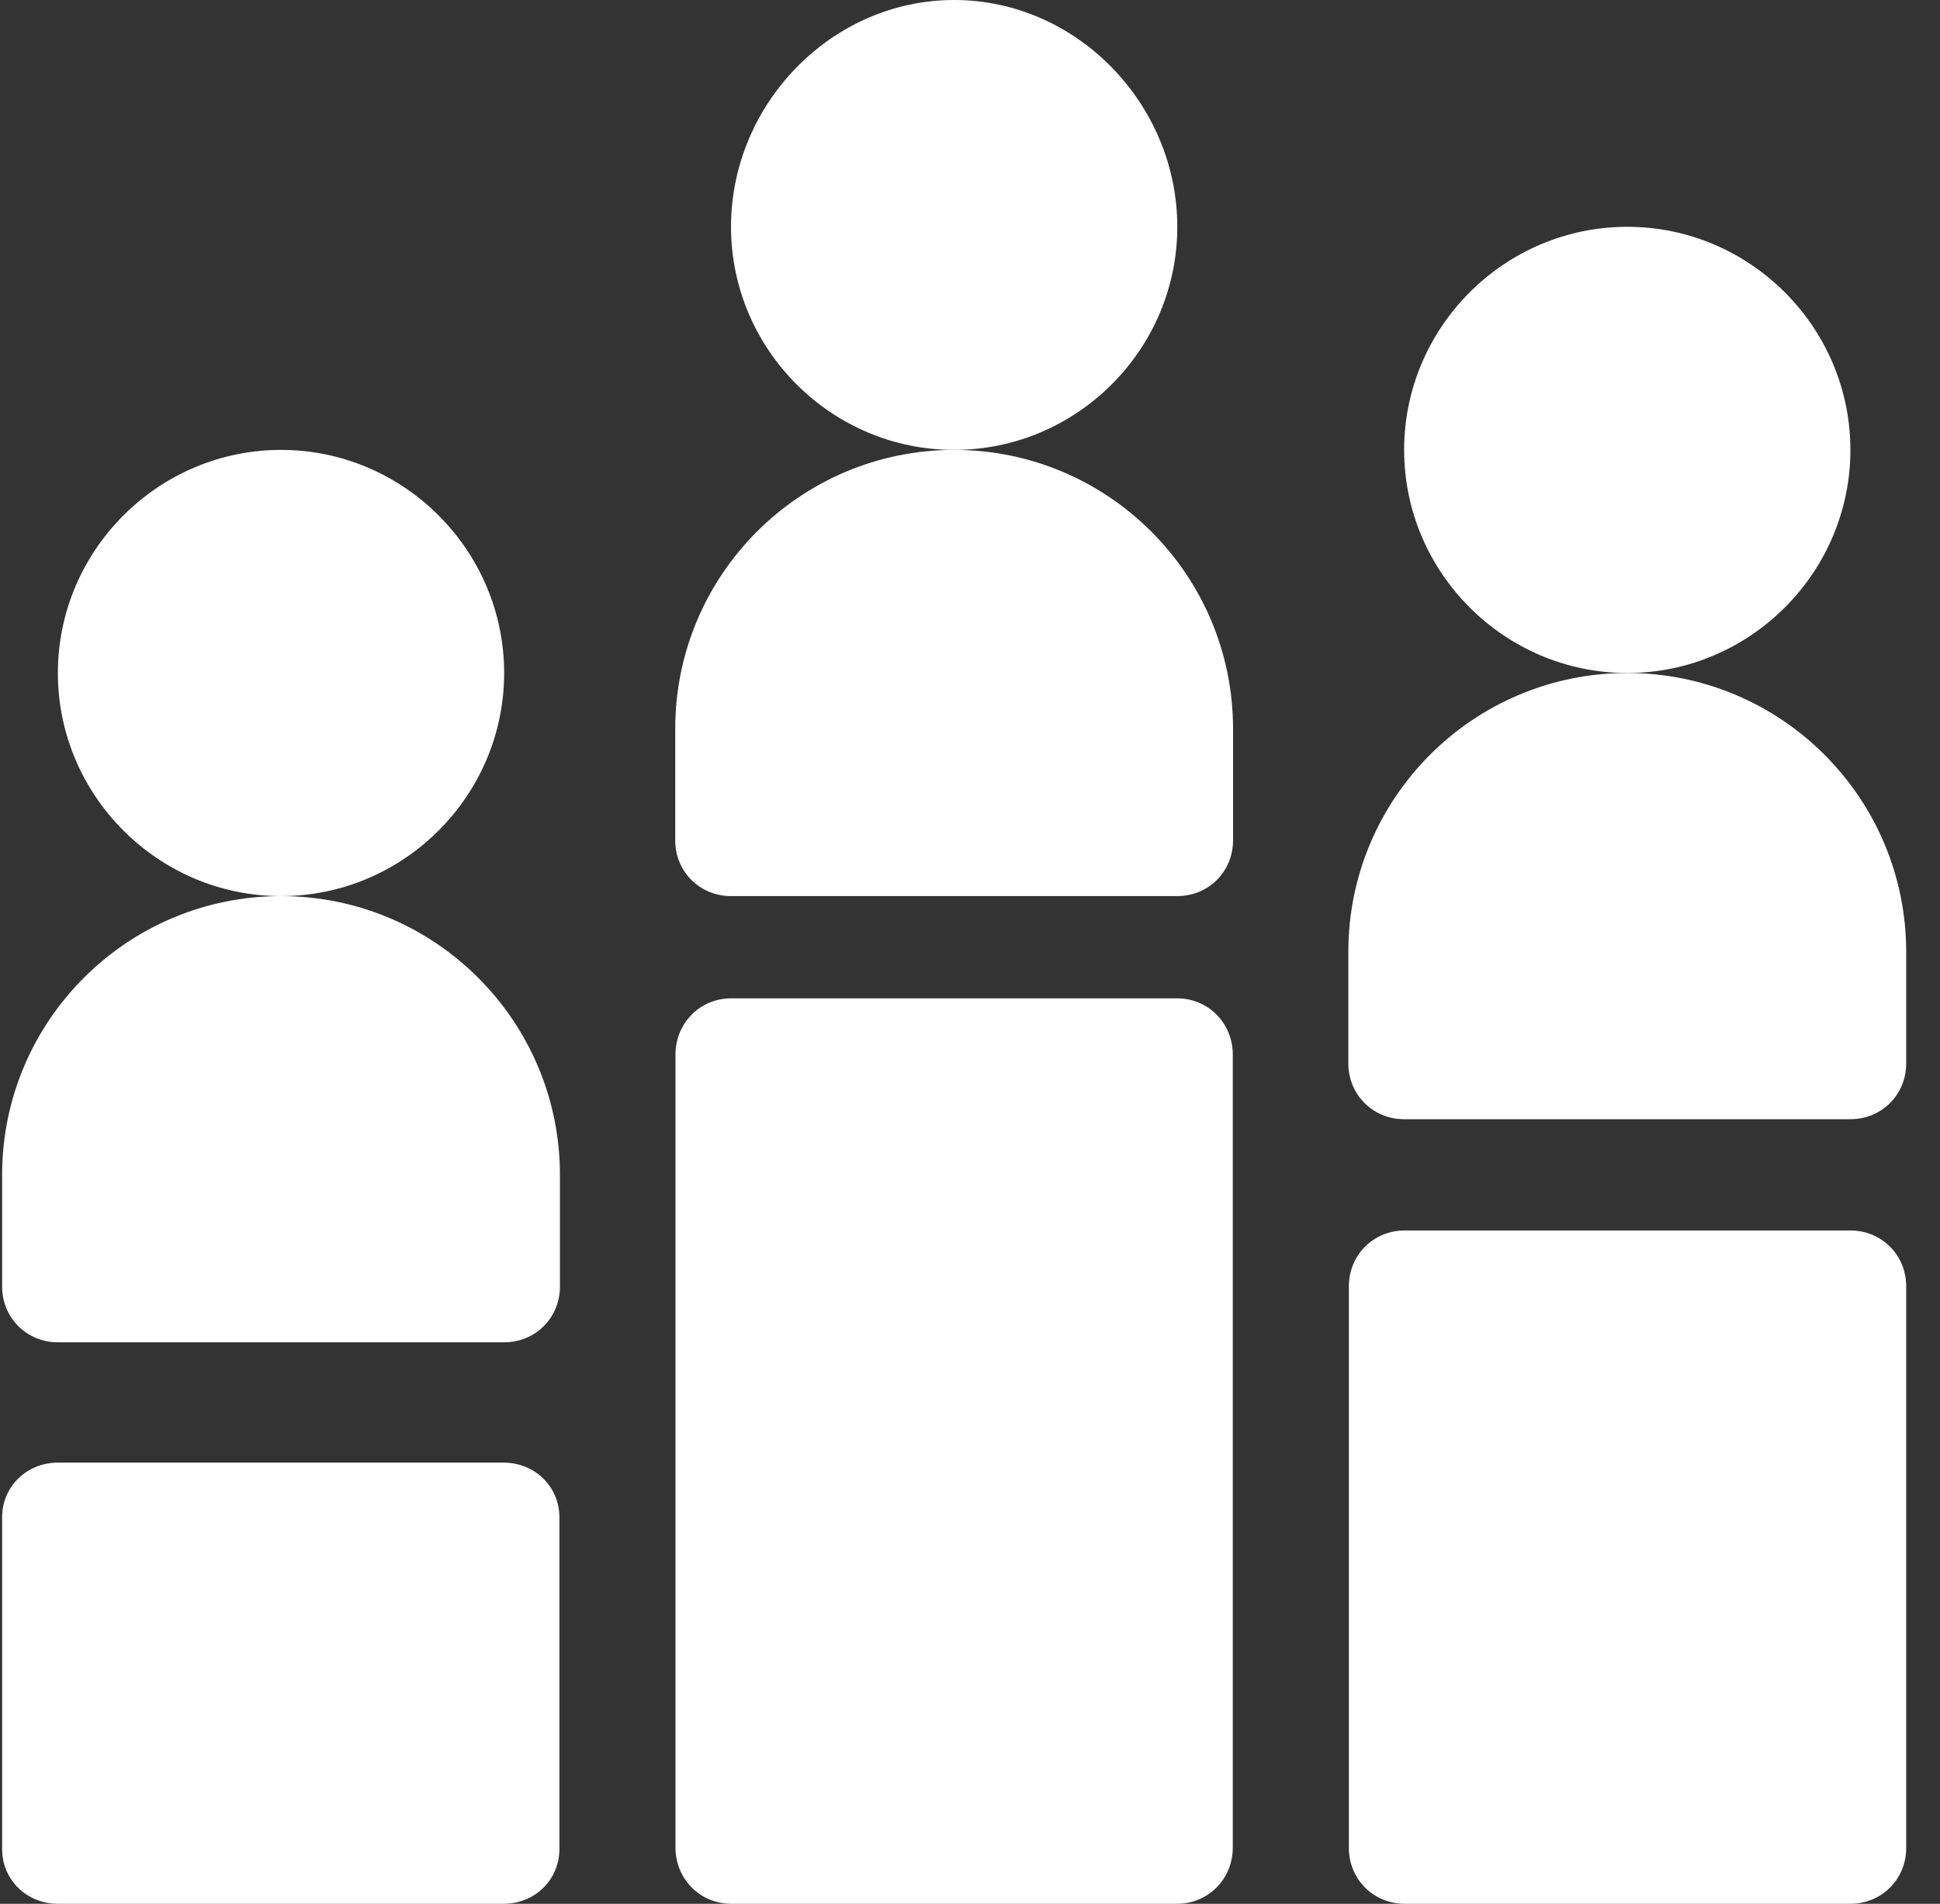
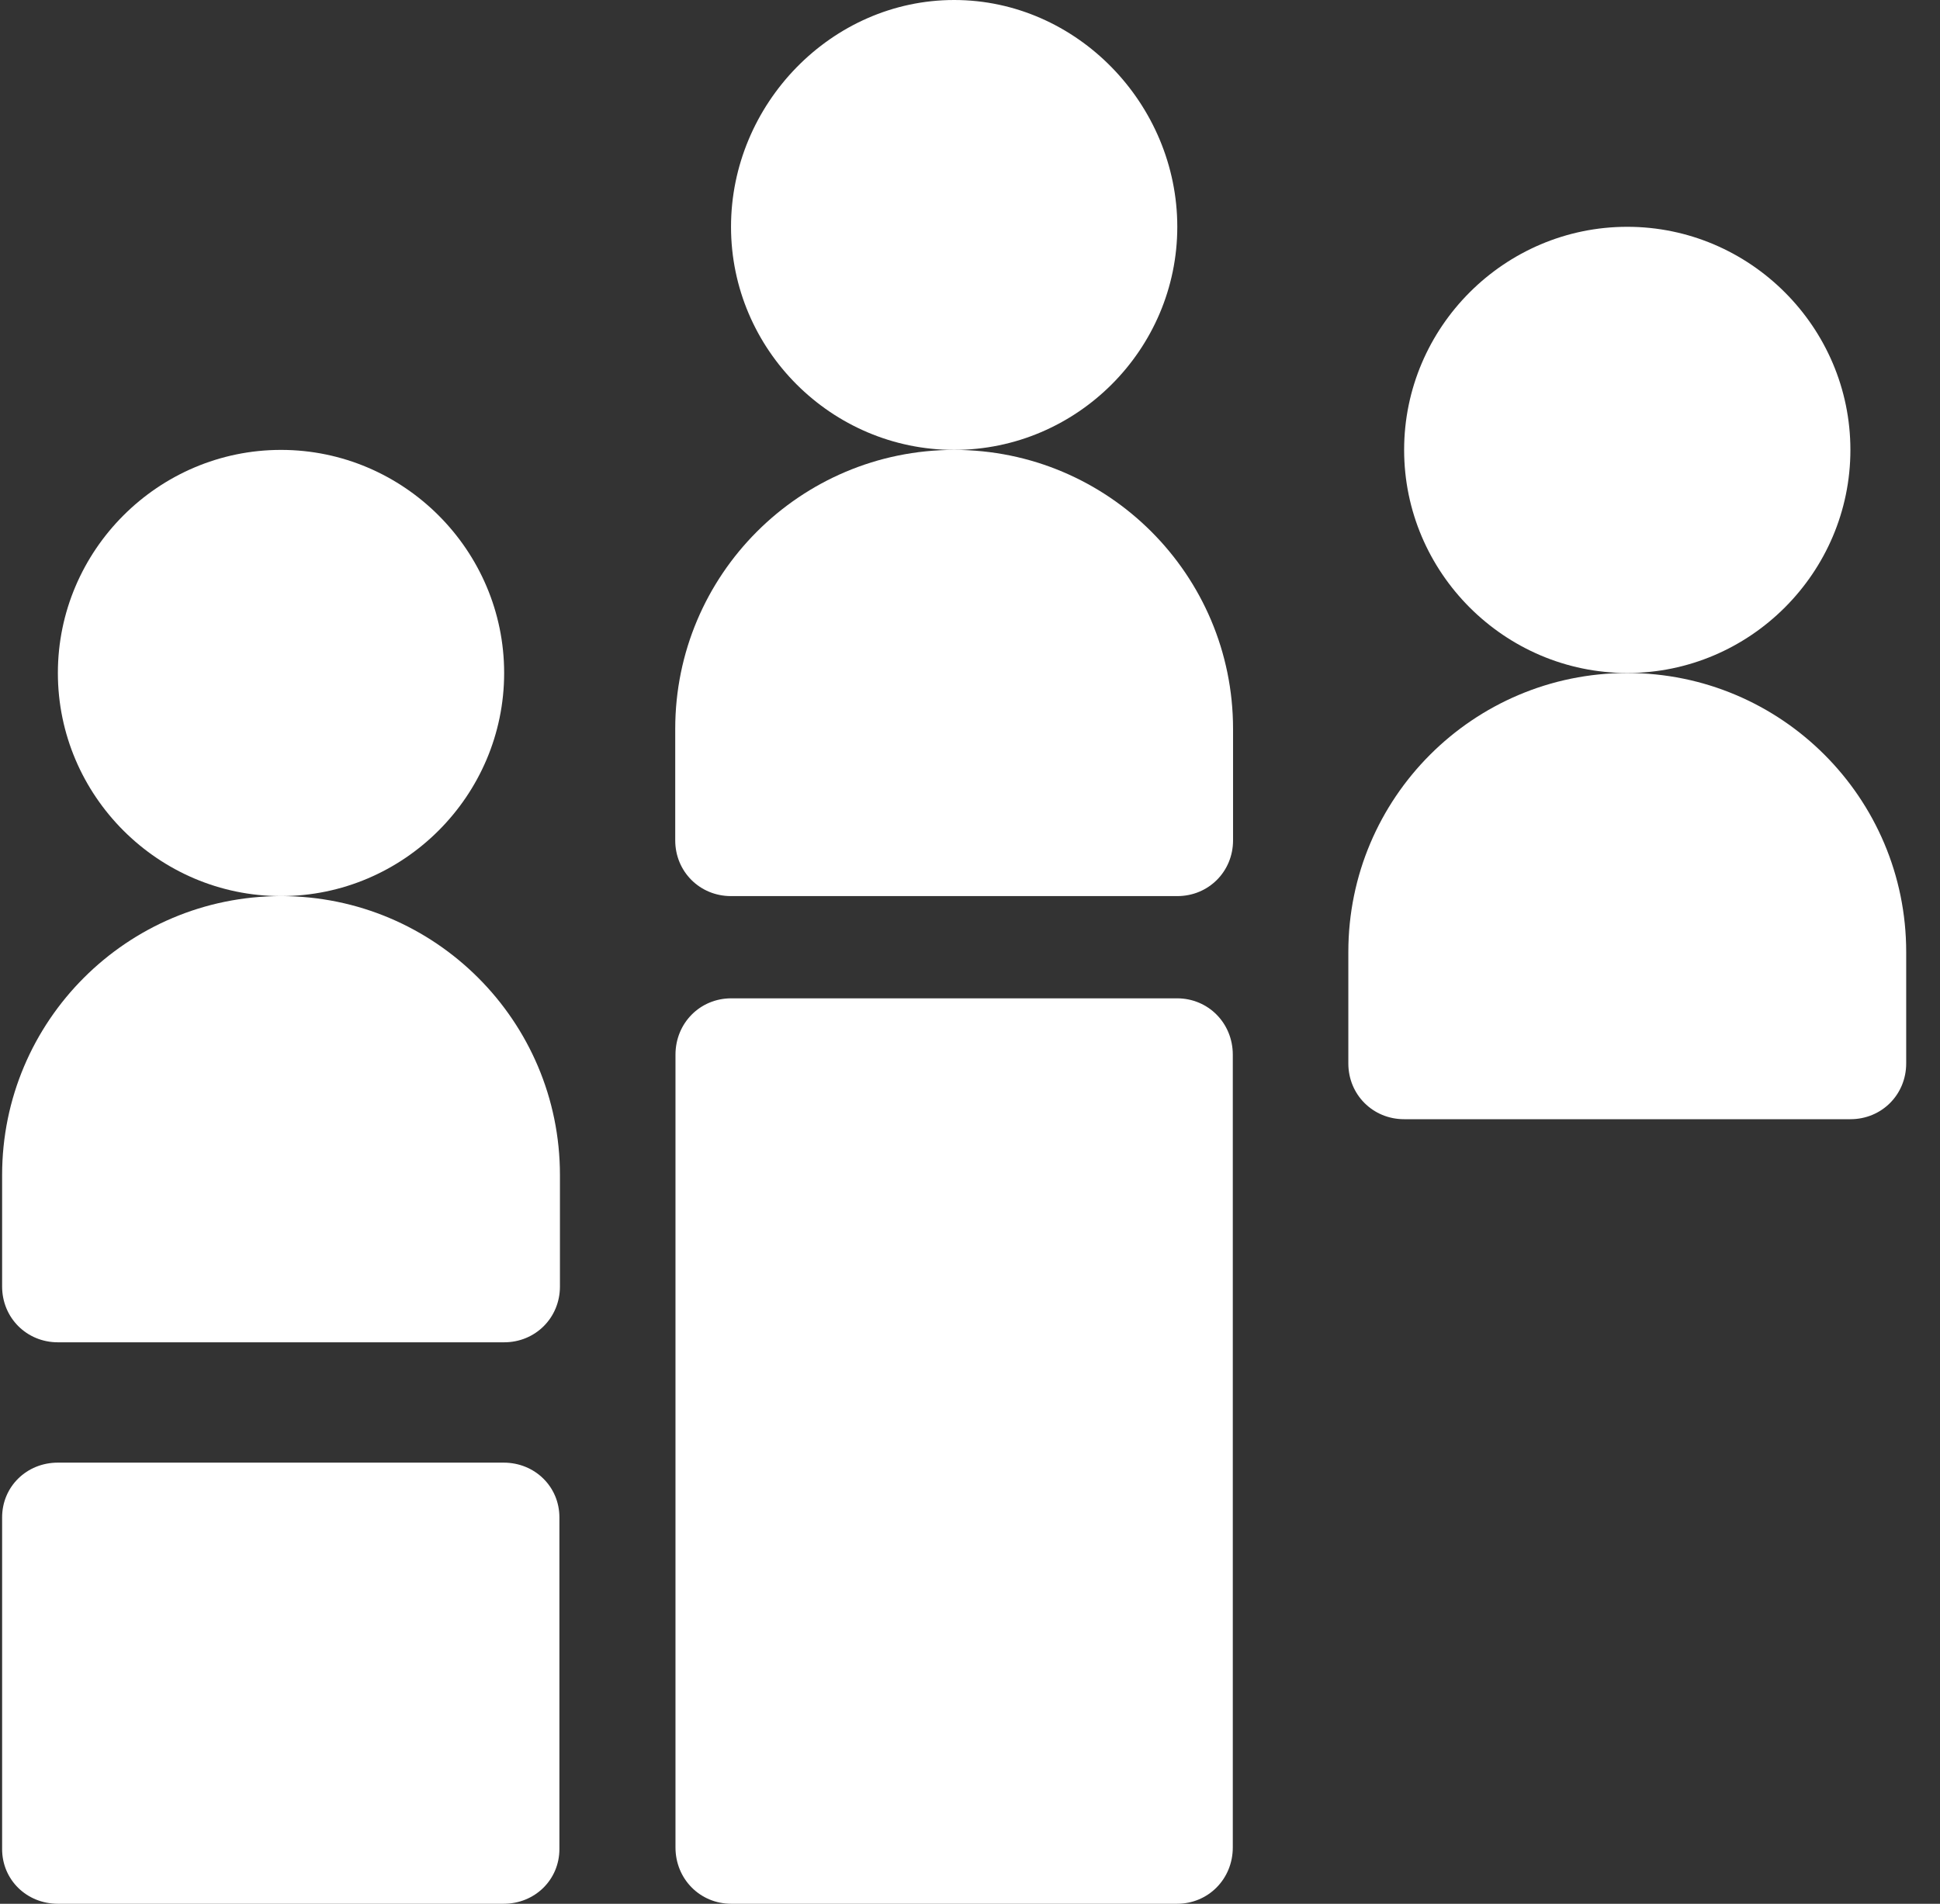
<svg xmlns="http://www.w3.org/2000/svg" width="54" height="53" viewBox="0 0 54 53" fill="none">
  <rect x="0" y="0" width="54" height="53" fill="#333333" stroke="none" />
  <path d="M14.02 40.719H1.61C0.741 40.719 0.059 41.389 0.059 42.242V51.478C0.059 52.33 0.741 53 1.61 53H14.02C14.888 53 15.571 52.33 15.571 51.478V42.242C15.571 41.389 14.888 40.719 14.02 40.719Z" fill="white" />
  <path d="M32.764 27.793H20.354C19.485 27.793 18.802 28.483 18.802 29.362V51.431C18.802 52.31 19.485 53 20.354 53H32.764C33.632 53 34.315 52.31 34.315 51.431V29.362C34.315 28.483 33.632 27.793 32.764 27.793Z" fill="white" />
-   <path d="M51.507 34.256H39.098C38.229 34.256 37.546 34.94 37.546 35.809V51.447C37.546 52.316 38.229 53 39.098 53H51.507C52.376 53 53.059 52.316 53.059 51.447V35.809C53.059 34.94 52.376 34.256 51.507 34.256Z" fill="white" />
  <path d="M7.822 12.525C4.406 12.525 1.611 15.32 1.611 18.736C1.611 22.152 4.406 24.947 7.822 24.947C11.238 24.947 14.033 22.152 14.033 18.736C14.033 15.32 11.238 12.525 7.822 12.525Z" fill="white" />
  <path d="M7.822 24.947C3.537 24.947 0.059 28.425 0.059 32.711V35.816C0.059 36.686 0.742 37.369 1.611 37.369H14.033C14.903 37.369 15.586 36.686 15.586 35.816V32.711C15.586 28.425 12.108 24.947 7.822 24.947Z" fill="white" />
  <path d="M26.559 0C23.143 0 20.348 2.898 20.348 6.314C20.348 9.73 23.143 12.525 26.559 12.525C29.974 12.525 32.77 9.73 32.77 6.314C32.77 2.898 29.974 0 26.559 0Z" fill="white" />
  <path d="M26.559 12.525C22.273 12.525 18.795 16.003 18.795 20.289V23.395C18.795 24.264 19.478 24.947 20.348 24.947H32.77C33.639 24.947 34.322 24.264 34.322 23.395V20.289C34.322 16.003 30.844 12.525 26.559 12.525Z" fill="white" />
  <path d="M45.295 6.314C41.879 6.314 39.084 9.109 39.084 12.525C39.084 15.941 41.879 18.736 45.295 18.736C48.711 18.736 51.506 15.941 51.506 12.525C51.506 9.109 48.711 6.314 45.295 6.314Z" fill="white" />
  <path d="M45.295 18.736C41.009 18.736 37.531 22.215 37.531 26.5V29.605C37.531 30.475 38.214 31.158 39.084 31.158H51.506C52.376 31.158 53.059 30.475 53.059 29.605V26.5C53.059 22.215 49.581 18.736 45.295 18.736Z" fill="white" />
</svg>